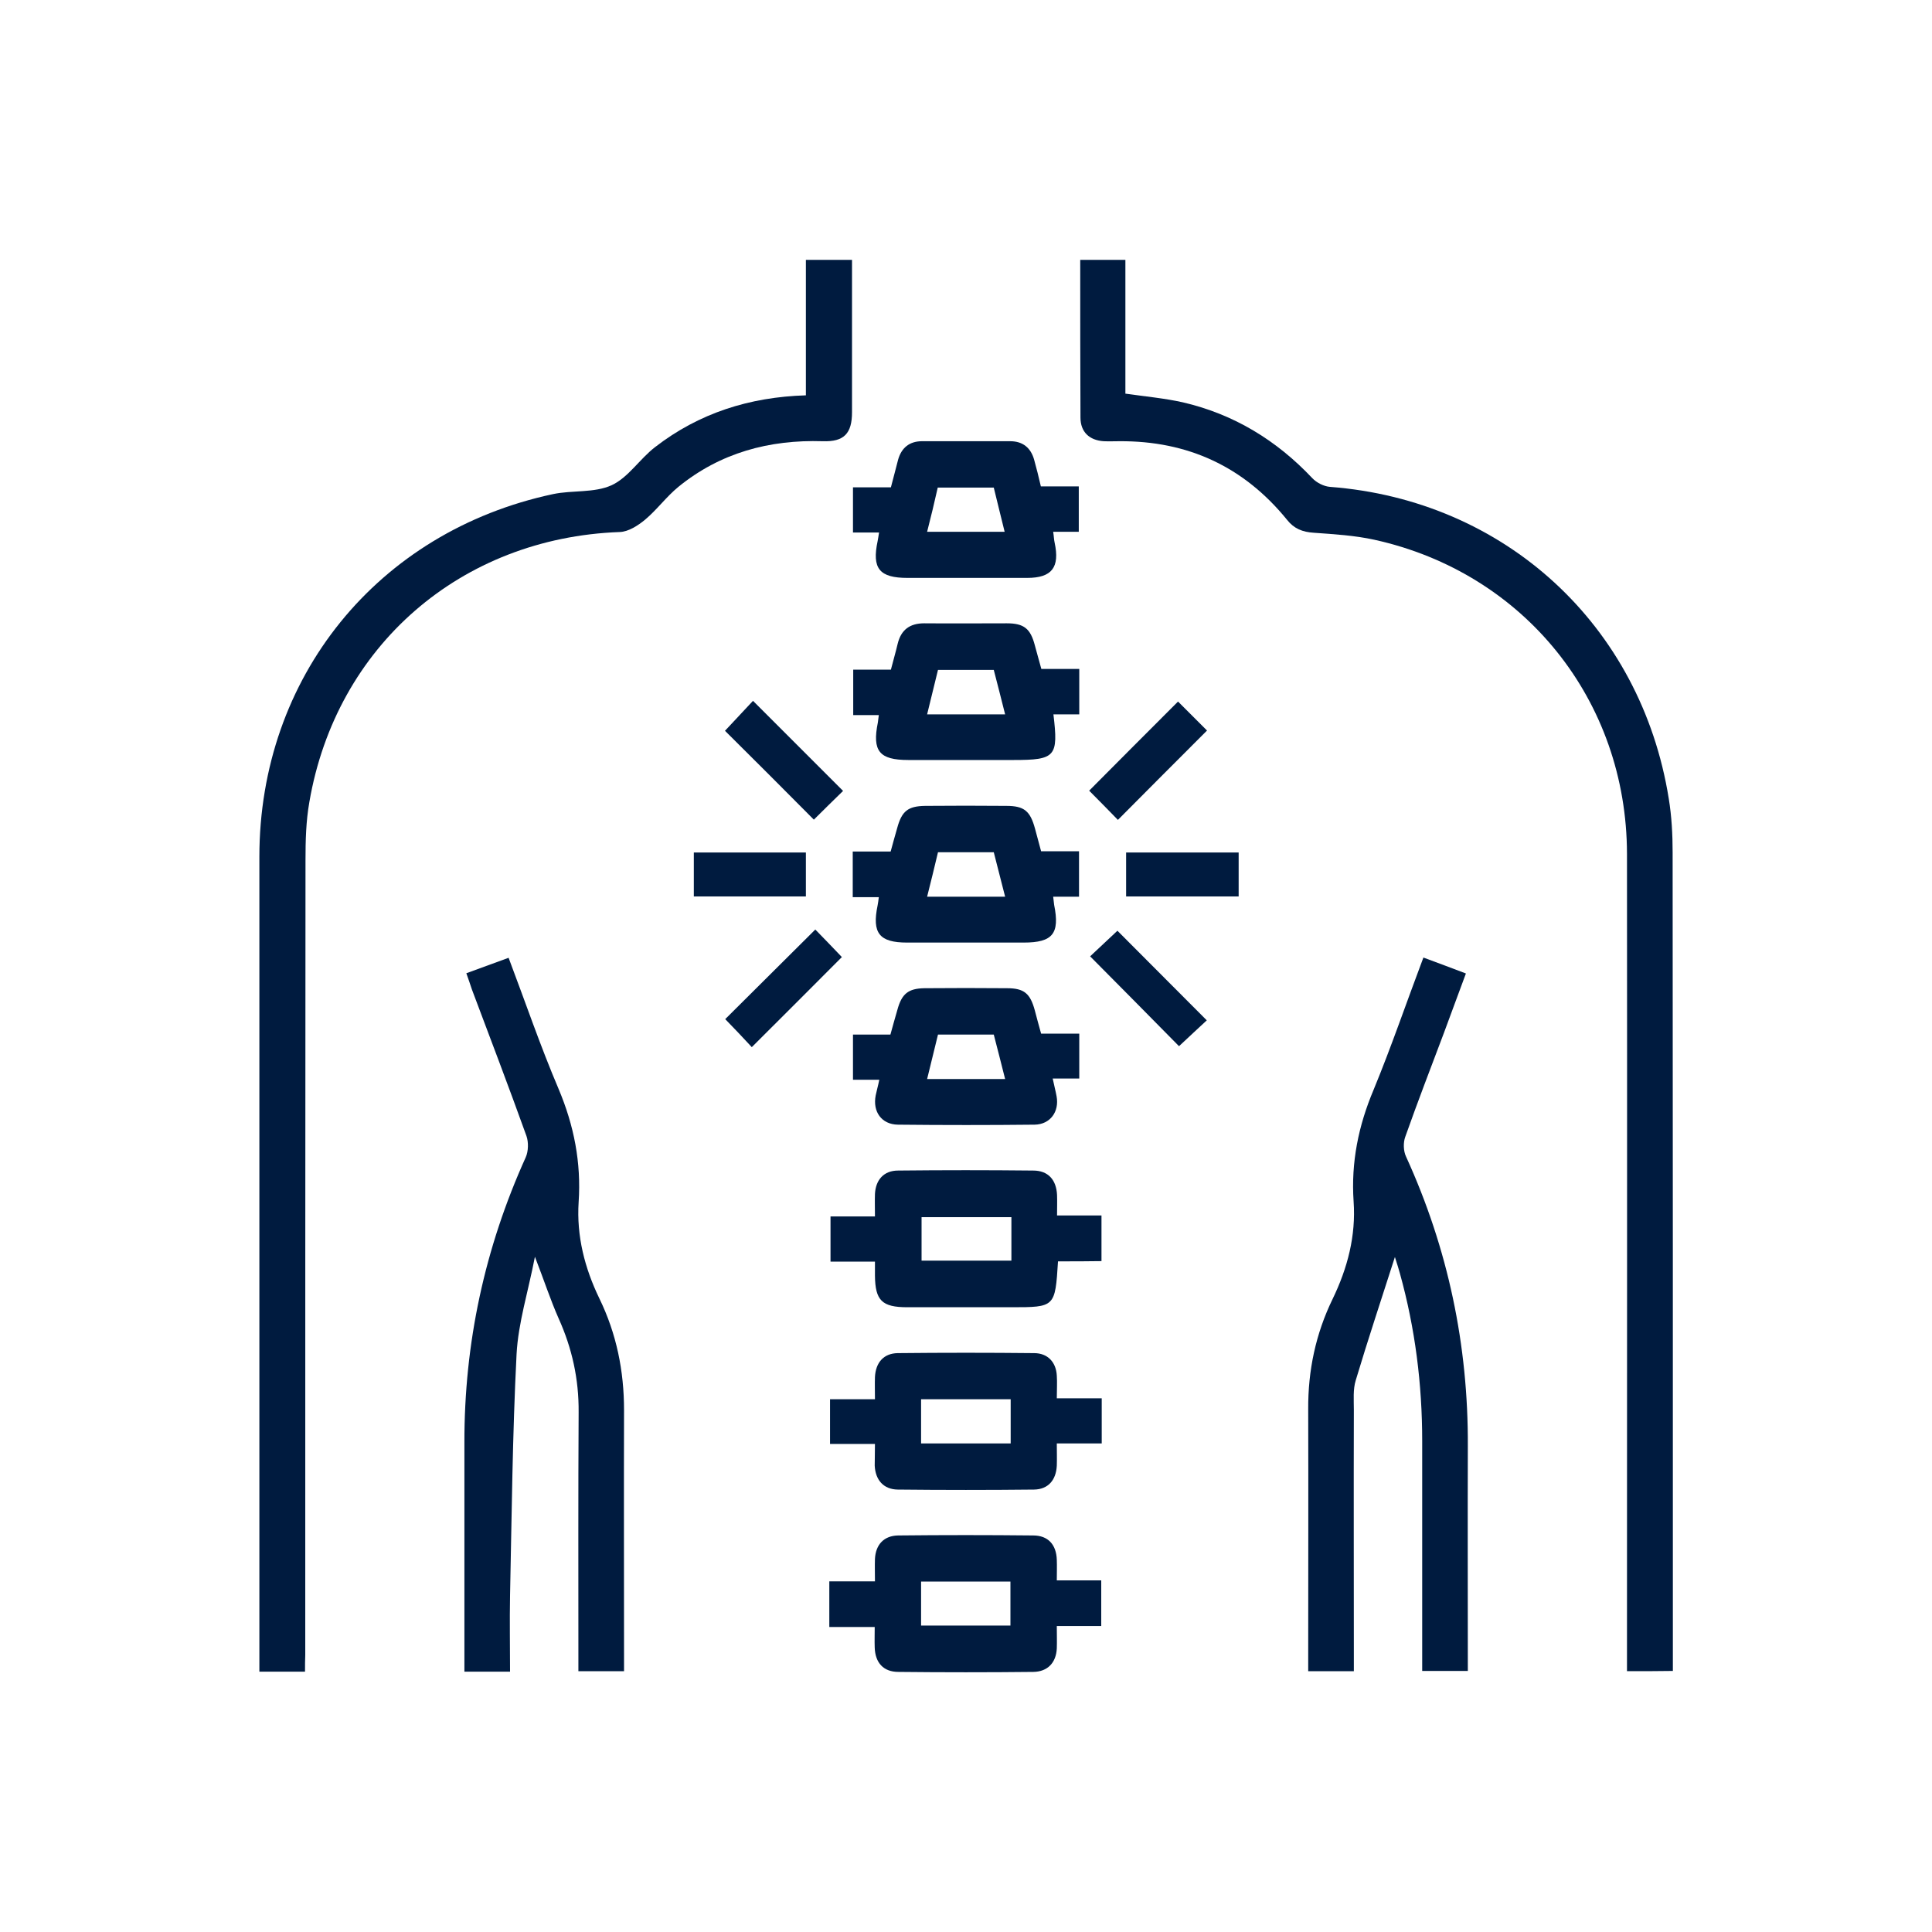
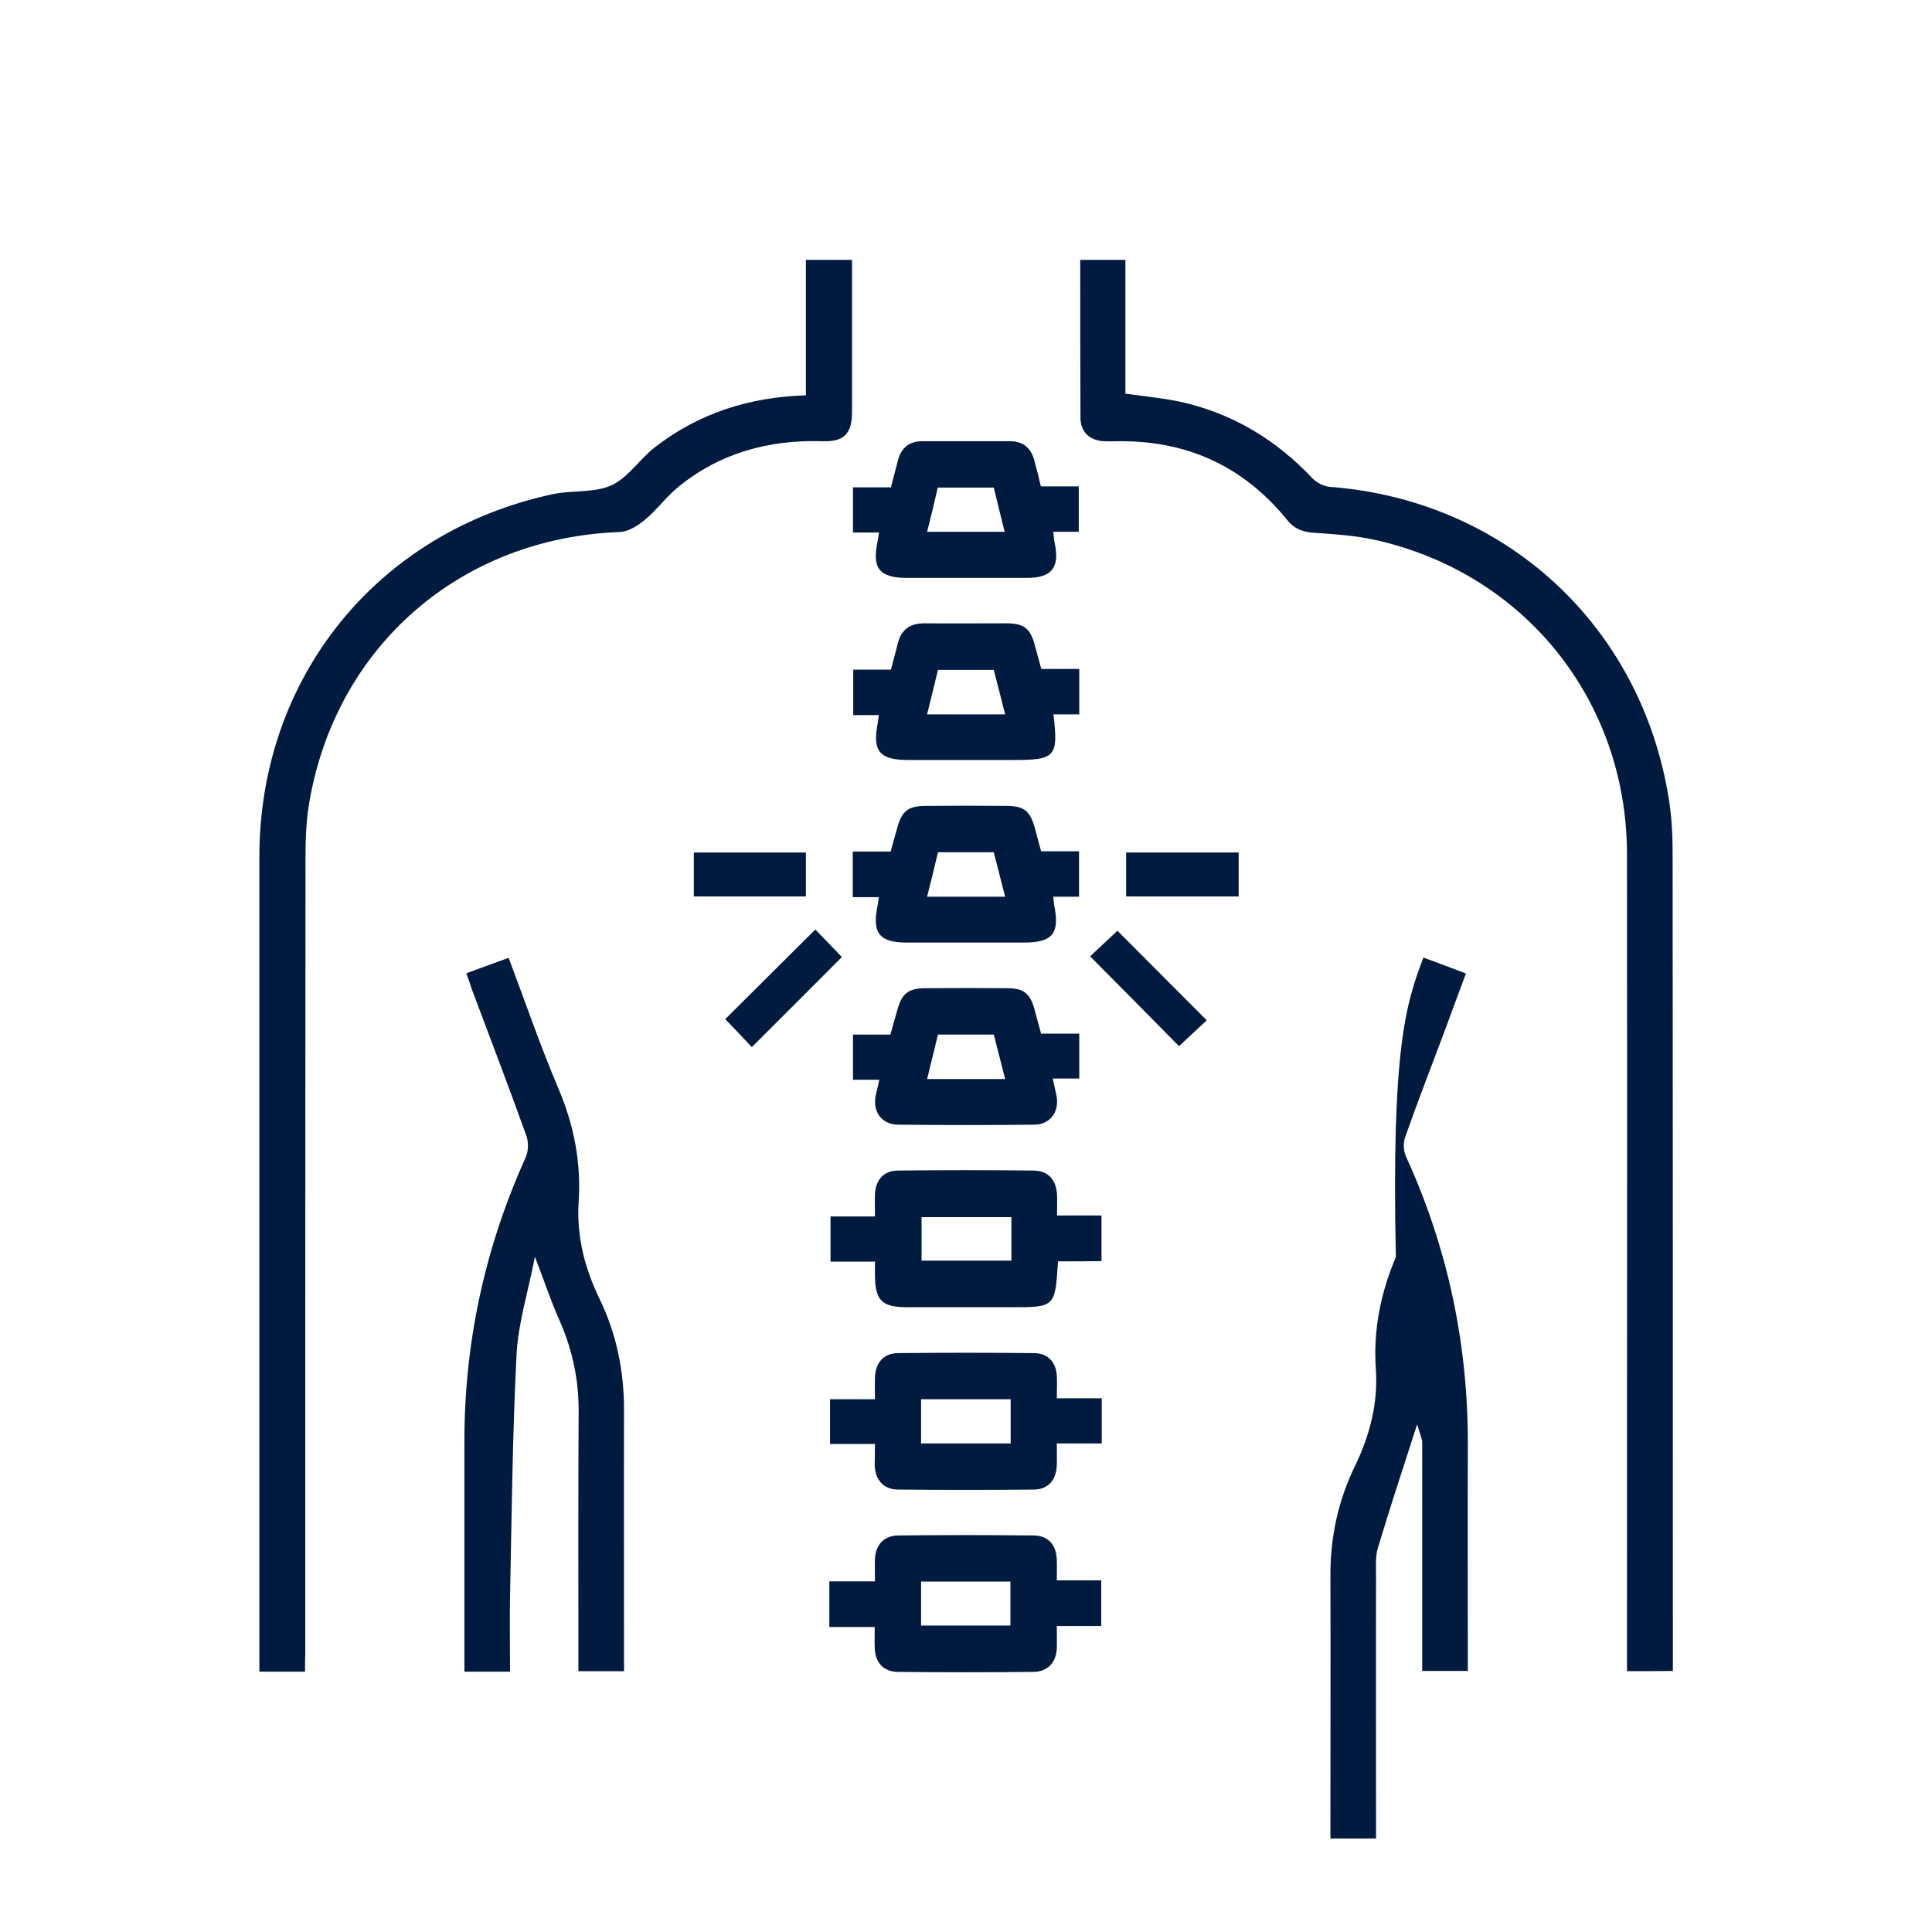
<svg xmlns="http://www.w3.org/2000/svg" id="Layer_1" x="0px" y="0px" viewBox="0 0 80 80" style="enable-background:new 0 0 80 80;" xml:space="preserve">
  <style type="text/css">	.st0{fill:#001B3F;}</style>
  <g>
    <path class="st0" d="M12.63,69.22c-0.66,0-1.24,0-1.89,0c0-0.23,0-0.44,0-0.65c0-11.03,0-22.06,0-33.09  c0-7.43,4.89-13.47,12.16-15.02c0.8-0.17,1.71-0.04,2.43-0.37c0.69-0.32,1.16-1.09,1.8-1.58c1.81-1.4,3.9-2.07,6.24-2.14  c0-1.86,0-3.72,0-5.61c0.66,0,1.25,0,1.91,0c0,1.23,0,2.44,0,3.66c0,0.88,0,1.77,0,2.65c0,0.88-0.33,1.23-1.21,1.2  c-2.22-0.07-4.25,0.48-5.98,1.89c-0.5,0.41-0.89,0.95-1.38,1.36c-0.29,0.24-0.69,0.5-1.05,0.51c-6.57,0.24-11.74,4.71-12.85,11.18  c-0.14,0.79-0.16,1.6-0.16,2.41c-0.01,10.97-0.01,21.94-0.01,32.91C12.63,68.74,12.63,68.95,12.63,69.22z" />
    <path class="st0" d="M67.37,69.2c0-0.28,0-0.51,0-0.75c0-11.03,0.01-22.06,0-33.09C67.36,29,63.12,23.72,56.91,22.35  c-0.82-0.18-1.67-0.23-2.51-0.29c-0.47-0.03-0.82-0.17-1.11-0.54c-1.79-2.2-4.11-3.27-6.94-3.25c-0.22,0-0.43,0.01-0.65,0  c-0.59-0.04-0.96-0.38-0.96-0.98c-0.01-2.16-0.01-4.32-0.01-6.53c0.62,0,1.21,0,1.87,0c0,1.85,0,3.71,0,5.54  c0.84,0.12,1.62,0.19,2.38,0.36c2.11,0.49,3.88,1.57,5.36,3.14c0.18,0.19,0.48,0.34,0.73,0.36c7.24,0.55,12.88,5.72,14.03,12.91  c0.12,0.73,0.16,1.49,0.16,2.23c0.01,11.13,0.01,22.25,0.01,33.38c0,0.16,0,0.31,0,0.51C68.63,69.2,68.04,69.2,67.37,69.2z" />
    <path class="st0" d="M19.31,40.3c0.62-0.23,1.17-0.43,1.75-0.64c0.7,1.85,1.32,3.67,2.07,5.43c0.64,1.52,0.94,3.05,0.83,4.69  c-0.09,1.4,0.25,2.73,0.86,3.99c0.71,1.46,1.02,3,1.02,4.62c-0.01,3.4,0,6.8,0,10.2c0,0.19,0,0.39,0,0.61c-0.64,0-1.23,0-1.89,0  c0-0.23,0-0.44,0-0.65c0-3.36-0.01-6.72,0.01-10.08c0.01-1.36-0.27-2.64-0.83-3.88c-0.34-0.77-0.6-1.57-0.98-2.55  c-0.28,1.45-0.69,2.73-0.76,4.03c-0.17,3.33-0.2,6.67-0.27,10.01c-0.02,1.04,0,2.07,0,3.14c-0.64,0-1.22,0-1.89,0  c0-0.21,0-0.42,0-0.62c0-2.95,0-5.9,0-8.85c-0.01-4.13,0.84-8.07,2.54-11.83c0.11-0.25,0.12-0.62,0.03-0.88  c-0.73-2.03-1.5-4.05-2.26-6.07C19.47,40.77,19.41,40.57,19.31,40.3z" />
-     <path class="st0" d="M58.94,39.65c0.62,0.23,1.16,0.43,1.76,0.66c-0.32,0.85-0.61,1.66-0.91,2.46c-0.54,1.43-1.09,2.86-1.6,4.3  c-0.09,0.24-0.08,0.59,0.03,0.82c1.74,3.81,2.58,7.81,2.56,12c-0.01,3.08,0,6.17,0,9.3c-0.62,0-1.22,0-1.89,0c0-0.2,0-0.41,0-0.62  c0-2.97,0-5.94,0-8.9c0-2.35-0.29-4.66-0.92-6.93c-0.05-0.19-0.11-0.37-0.21-0.69c-0.57,1.78-1.12,3.43-1.62,5.1  c-0.12,0.38-0.08,0.82-0.08,1.23c-0.01,3.38,0,6.76,0,10.14c0,0.21,0,0.43,0,0.68c-0.63,0-1.23,0-1.89,0c0-0.2,0-0.39,0-0.59  c0-3.42,0.01-6.84,0-10.26c-0.01-1.6,0.31-3.12,1.01-4.56c0.62-1.28,0.97-2.62,0.87-4.04c-0.11-1.62,0.2-3.14,0.83-4.63  C57.61,43.35,58.23,41.53,58.94,39.65z" />
+     <path class="st0" d="M58.94,39.65c0.62,0.23,1.16,0.43,1.76,0.66c-0.32,0.85-0.61,1.66-0.91,2.46c-0.54,1.43-1.09,2.86-1.6,4.3  c-0.09,0.24-0.08,0.59,0.03,0.82c1.74,3.81,2.58,7.81,2.56,12c-0.01,3.08,0,6.17,0,9.3c-0.62,0-1.22,0-1.89,0c0-0.2,0-0.41,0-0.62  c0-2.97,0-5.94,0-8.9c-0.05-0.19-0.11-0.37-0.21-0.69c-0.57,1.78-1.12,3.43-1.62,5.1  c-0.12,0.38-0.08,0.82-0.08,1.23c-0.01,3.38,0,6.76,0,10.14c0,0.21,0,0.43,0,0.68c-0.63,0-1.23,0-1.89,0c0-0.2,0-0.39,0-0.59  c0-3.42,0.01-6.84,0-10.26c-0.01-1.6,0.31-3.12,1.01-4.56c0.62-1.28,0.97-2.62,0.87-4.04c-0.11-1.62,0.2-3.14,0.83-4.63  C57.61,43.35,58.23,41.53,58.94,39.65z" />
    <path class="st0" d="M43.81,52.23c-0.12,1.9-0.12,1.9-1.94,1.9c-1.43,0-2.87,0-4.3,0c-1.05,0-1.33-0.28-1.34-1.31  c0-0.17,0-0.34,0-0.58c-0.34,0-0.63,0-0.91,0c-0.29,0-0.59,0-0.93,0c0-0.62,0-1.21,0-1.87c0.58,0,1.18,0,1.84,0  c0-0.35-0.01-0.64,0-0.93c0.03-0.59,0.37-0.97,0.96-0.97c1.86-0.02,3.73-0.02,5.59,0c0.62,0,0.96,0.38,0.99,1.01  c0.01,0.27,0,0.54,0,0.85c0.63,0,1.21,0,1.84,0c0,0.64,0,1.23,0,1.89C45.03,52.23,44.44,52.23,43.81,52.23z M41.88,50.4  c-1.28,0-2.5,0-3.72,0c0,0.63,0,1.23,0,1.8c1.27,0,2.49,0,3.72,0C41.88,51.59,41.88,51.02,41.88,50.4z" />
    <path class="st0" d="M36.23,59.79c-0.66,0-1.24,0-1.86,0c0-0.62,0-1.21,0-1.85c0.58,0,1.18,0,1.86,0c0-0.35-0.01-0.63,0-0.92  c0.03-0.6,0.36-0.98,0.94-0.99c1.88-0.02,3.77-0.02,5.65,0c0.56,0,0.91,0.37,0.94,0.93c0.02,0.29,0,0.58,0,0.94  c0.63,0,1.23,0,1.86,0c0,0.64,0,1.23,0,1.87c-0.58,0-1.18,0-1.86,0c0,0.35,0.01,0.63,0,0.92c-0.03,0.6-0.36,0.98-0.94,0.99  c-1.88,0.02-3.77,0.02-5.65,0c-0.58-0.01-0.92-0.39-0.95-0.99C36.22,60.42,36.23,60.15,36.23,59.79z M38.14,57.94  c0,0.65,0,1.23,0,1.83c1.25,0,2.47,0,3.71,0c0-0.63,0-1.22,0-1.83C40.6,57.94,39.39,57.94,38.14,57.94z" />
    <path class="st0" d="M34.34,67.37c0-0.22,0-0.35,0-0.48c0-0.45,0-0.9,0-1.41c0.63,0,1.23,0,1.89,0c0-0.35-0.01-0.64,0-0.93  c0.03-0.59,0.37-0.96,0.96-0.97c1.86-0.02,3.73-0.02,5.59,0c0.62,0,0.96,0.38,0.98,1.01c0.01,0.27,0,0.54,0,0.85  c0.63,0,1.22,0,1.84,0c0,0.64,0,1.23,0,1.89c-0.59,0-1.18,0-1.84,0c0,0.35,0.01,0.64,0,0.93c-0.03,0.59-0.38,0.96-0.97,0.97  c-1.86,0.02-3.73,0.02-5.59,0c-0.62,0-0.96-0.38-0.98-1.01c-0.01-0.27,0-0.54,0-0.85C35.59,67.37,35.01,67.37,34.34,67.37z   M38.14,67.31c1.27,0,2.49,0,3.7,0c0-0.64,0-1.23,0-1.82c-1.26,0-2.47,0-3.7,0C38.14,66.11,38.14,66.69,38.14,67.31z" />
    <path class="st0" d="M36.4,22.05c-0.39,0-0.72,0-1.08,0c0-0.63,0-1.23,0-1.87c0.51,0,1.02,0,1.57,0c0.11-0.4,0.2-0.78,0.3-1.15  c0.14-0.49,0.47-0.76,0.99-0.76c1.22,0,2.44,0,3.65,0c0.52,0,0.85,0.27,0.99,0.76c0.1,0.36,0.19,0.72,0.28,1.11  c0.52,0,1.02,0,1.57,0c0,0.63,0,1.23,0,1.88c-0.33,0-0.68,0-1.06,0c0.03,0.19,0.03,0.32,0.06,0.45c0.22,1.02-0.11,1.46-1.14,1.46  c-1.65,0-3.3,0-4.95,0c-1.17,0-1.48-0.39-1.24-1.52C36.36,22.32,36.37,22.22,36.4,22.05z M38.39,22.02c1.08,0,2.12,0,3.21,0  c-0.16-0.63-0.3-1.23-0.45-1.83c-0.79,0-1.55,0-2.32,0C38.69,20.81,38.55,21.4,38.39,22.02z" />
    <path class="st0" d="M36.39,29.61c-0.35,0-0.68,0-1.06,0c0-0.63,0-1.22,0-1.88c0.5,0,1.02,0,1.56,0c0.1-0.39,0.2-0.73,0.28-1.07  c0.14-0.58,0.5-0.85,1.1-0.85c1.14,0.01,2.28,0,3.42,0c0.71,0,0.98,0.22,1.16,0.91c0.09,0.32,0.17,0.63,0.27,0.98  c0.53,0,1.04,0,1.57,0c0,0.64,0,1.24,0,1.88c-0.37,0-0.71,0-1.07,0c0.21,1.75,0.09,1.89-1.65,1.89c-1.45,0-2.91,0-4.36,0  c-1.2,0-1.5-0.37-1.26-1.55C36.36,29.84,36.37,29.74,36.39,29.61z M41.62,29.58c-0.17-0.67-0.32-1.27-0.47-1.84  c-0.81,0-1.56,0-2.31,0c-0.15,0.62-0.3,1.22-0.45,1.84C39.5,29.58,40.52,29.58,41.62,29.58z" />
    <path class="st0" d="M35.31,35.26c0.28,0,0.53,0,0.78,0c0.25,0,0.51,0,0.79,0c0.09-0.34,0.18-0.65,0.27-0.97  c0.19-0.7,0.44-0.91,1.16-0.92c1.12-0.01,2.24-0.01,3.36,0c0.74,0,0.99,0.21,1.19,0.95c0.08,0.3,0.16,0.6,0.25,0.93  c0.52,0,1.03,0,1.57,0c0,0.64,0,1.23,0,1.88c-0.35,0-0.7,0-1.07,0c0.02,0.15,0.03,0.25,0.04,0.34c0.24,1.19-0.06,1.56-1.26,1.56  c-1.61,0-3.22,0-4.83,0c-1.15,0-1.46-0.39-1.22-1.54c0.02-0.1,0.03-0.19,0.05-0.34c-0.36,0-0.71,0-1.08,0  C35.31,36.52,35.31,35.94,35.31,35.26z M41.62,37.13c-0.17-0.67-0.32-1.26-0.47-1.84c-0.81,0-1.55,0-2.31,0  c-0.15,0.62-0.29,1.22-0.45,1.84C39.5,37.13,40.51,37.13,41.62,37.13z" />
    <path class="st0" d="M36.41,44.71c-0.39,0-0.72,0-1.09,0c0-0.63,0-1.23,0-1.87c0.5,0,1,0,1.55,0c0.1-0.36,0.19-0.69,0.29-1.03  c0.18-0.66,0.45-0.88,1.12-0.89c1.14-0.01,2.28-0.01,3.42,0c0.71,0,0.96,0.22,1.15,0.92c0.08,0.3,0.16,0.61,0.26,0.96  c0.51,0,1.04,0,1.58,0c0,0.64,0,1.22,0,1.86c-0.34,0-0.68,0-1.1,0c0.06,0.29,0.12,0.51,0.16,0.73c0.12,0.64-0.26,1.17-0.91,1.18  c-1.88,0.02-3.77,0.02-5.66,0c-0.68-0.01-1.05-0.54-0.92-1.21C36.3,45.16,36.36,44.96,36.41,44.71z M41.62,44.68  c-0.17-0.67-0.32-1.27-0.47-1.84c-0.82,0-1.56,0-2.31,0c-0.15,0.62-0.3,1.22-0.45,1.84C39.5,44.68,40.52,44.68,41.62,44.68z" />
-     <path class="st0" d="M30.02,30.26c0.4-0.42,0.79-0.85,1.16-1.24c1.25,1.25,2.48,2.48,3.73,3.73c-0.39,0.38-0.82,0.8-1.21,1.19  C32.47,32.7,31.24,31.47,30.02,30.26z" />
-     <path class="st0" d="M48.78,29.05c0.41,0.41,0.82,0.82,1.2,1.2c-1.22,1.22-2.45,2.45-3.69,3.7c-0.38-0.39-0.8-0.82-1.19-1.21  C46.33,31.5,47.56,30.27,48.78,29.05z" />
    <path class="st0" d="M33.76,38.49c0.34,0.35,0.75,0.77,1.1,1.14c-1.23,1.23-2.47,2.48-3.73,3.73C30.8,43,30.4,42.58,30.03,42.2  C31.26,40.98,32.5,39.74,33.76,38.49z" />
    <path class="st0" d="M45.14,39.6c0.33-0.31,0.76-0.71,1.13-1.06c1.2,1.2,2.44,2.45,3.7,3.71c-0.34,0.31-0.76,0.71-1.15,1.07  C47.63,42.11,46.39,40.86,45.14,39.6z" />
    <path class="st0" d="M33.37,35.3c0,0.62,0,1.2,0,1.82c-1.55,0-3.07,0-4.64,0c0-0.58,0-1.18,0-1.82  C30.24,35.3,31.78,35.3,33.37,35.3z" />
    <path class="st0" d="M46.63,37.12c0-0.61,0-1.19,0-1.82c1.54,0,3.08,0,4.66,0c0,0.59,0,1.19,0,1.82  C49.75,37.12,48.23,37.12,46.63,37.12z" />
  </g>
</svg>